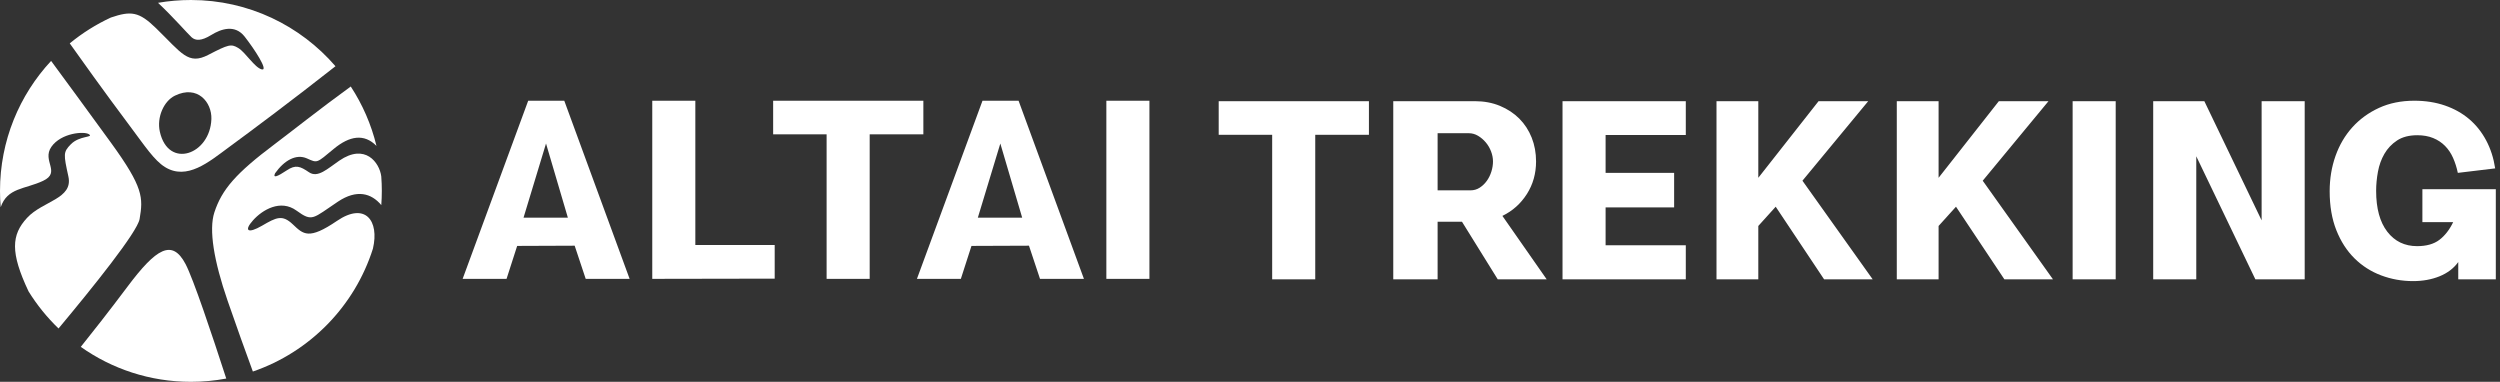
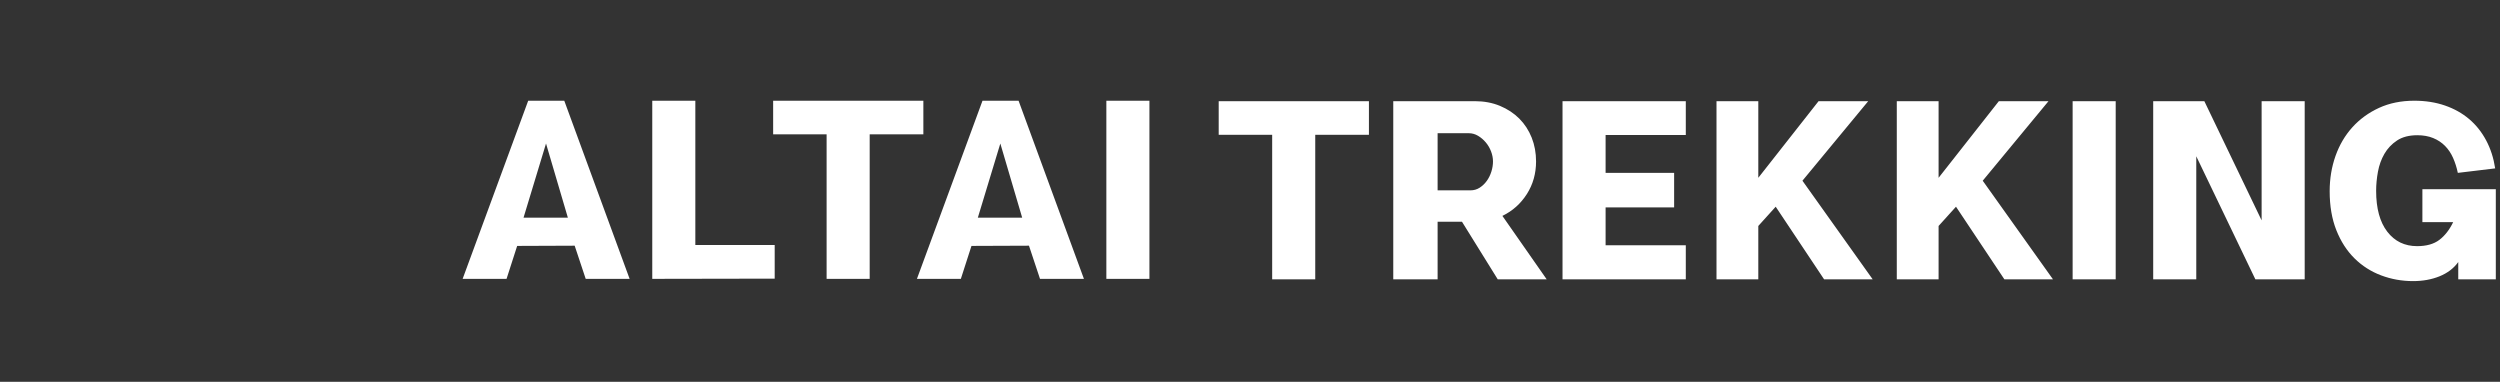
<svg xmlns="http://www.w3.org/2000/svg" width="275" height="42" viewBox="0 0 275 42" fill="none">
  <rect x="0" y="0" width="275" height="42" fill="#333333" stroke="none" />
-   <path fill-rule="evenodd" clip-rule="evenodd" d="M20.408 29.041C18.94 26.262 17.201 27.286 14.011 31.55C12.005 34.231 10.056 36.696 8.886 38.156C12.309 40.577 16.488 42 21 42C22.328 42 23.628 41.877 24.888 41.641C23.308 36.764 21.257 30.646 20.408 29.041ZM15.356 24.091C15.752 21.75 15.792 20.639 12.22 15.717C9.694 12.236 6.988 8.555 5.621 6.7C2.133 10.449 0 15.476 0 21C0 21.604 0.025 22.203 0.076 22.794C0.81 20.632 2.724 20.837 4.736 19.894C6.747 18.95 4.58 17.692 5.651 16.152C6.723 14.613 9.279 14.41 9.799 14.775C10.319 15.14 8.738 14.897 7.785 15.877C6.944 16.74 6.988 16.959 7.524 19.42C8.06 21.881 4.699 22.098 2.977 23.965C1.254 25.832 1.111 27.758 3.14 32.052C4.067 33.547 5.177 34.917 6.438 36.132C10.211 31.614 15.113 25.523 15.356 24.091Z" fill="white" />
-   <path fill-rule="evenodd" clip-rule="evenodd" d="M25.137 16.225C27.915 14.183 32.093 11.07 36.903 7.285C33.052 2.824 27.356 0 21 0C19.767 0 18.558 0.106 17.383 0.31C19.095 1.918 20.682 3.75 21.079 4.104C21.508 4.486 22.142 4.526 23.233 3.851C24.324 3.176 25.837 2.659 26.909 4.025C27.982 5.391 29.572 7.823 28.794 7.633C28.015 7.443 27.003 5.756 26.21 5.28C25.416 4.804 25.138 4.883 22.915 6.034C20.693 7.185 20.002 5.863 17.152 3.09C15.286 1.275 14.416 1.176 12.195 1.929C10.563 2.684 9.045 3.642 7.672 4.77C8.703 6.226 11.364 9.96 14.3 13.879C15.953 16.085 16.965 17.638 18.139 18.37C20.568 19.884 23 17.795 25.137 16.225ZM19.247 10.519C21.725 9.318 23.312 11.243 23.253 13.088C23.127 16.999 18.525 18.654 17.584 14.496C17.219 12.882 18.041 11.094 19.247 10.519Z" fill="white" />
-   <path fill-rule="evenodd" clip-rule="evenodd" d="M23.581 23.362C22.952 25.281 23.533 28.717 25.035 33.076C25.991 35.852 27.036 38.745 27.815 40.869C34.084 38.719 39.015 33.685 41.022 27.351C41.746 24.27 40.173 22.185 37.064 24.3C33.956 26.414 33.372 25.779 32.207 24.676C31.043 23.574 30.396 23.913 28.822 24.828C27.247 25.743 26.805 25.381 27.836 24.231C28.868 23.08 30.856 21.888 32.616 23.167C34.377 24.447 34.39 24.036 37.176 22.179C39.239 20.803 40.839 21.241 41.942 22.56C41.98 22.045 42 21.525 42 21C42 20.464 41.98 19.932 41.94 19.406C41.748 17.888 40.169 15.722 37.322 17.672C36.006 18.574 34.956 19.606 33.986 18.946C33.016 18.287 32.529 18.082 31.542 18.741C30.555 19.398 29.98 19.657 30.258 19.061C31.27 17.633 32.581 16.9 33.761 17.425C34.941 17.95 34.8 17.963 36.707 16.382C38.451 14.937 40.055 14.668 41.413 16.051C40.843 13.692 39.875 11.489 38.584 9.515C35.215 11.958 31.948 14.555 30.2 15.867C25.94 19.066 24.408 20.841 23.581 23.362Z" fill="white" />
  <path fill-rule="evenodd" clip-rule="evenodd" d="M50.89 30.674L58.102 11.079H62.07L69.258 30.674H64.427L63.213 27.026L56.888 27.051L55.721 30.674H50.89ZM60.062 15.787L57.588 23.945H62.466L60.062 15.787ZM85.216 26.952V30.65C82.898 30.65 80.653 30.654 78.482 30.662C76.312 30.67 74.067 30.674 71.749 30.674V11.079H76.487V26.952H85.216ZM101.57 11.079V14.776H95.665V30.674H90.927V14.776H85.046V11.079H101.57ZM100.863 30.674L108.075 11.079H112.043L119.232 30.674H114.4L113.187 27.026L106.862 27.051L105.694 30.674H100.863ZM110.036 15.787L107.562 23.945H112.44L110.036 15.787ZM126.437 30.674H121.699V11.079H126.437V30.674Z" fill="white" />
  <path fill-rule="evenodd" clip-rule="evenodd" d="M150.582 11.129V14.826H144.677V30.724H139.939V14.826H134.057V11.129H150.582ZM170.134 30.724H164.75L160.817 24.389H158.137V30.724H153.259V11.129H162.233C163.241 11.129 164.163 11.301 164.995 11.646C165.824 11.991 166.536 12.46 167.127 13.051C167.714 13.643 168.169 14.341 168.489 15.146C168.807 15.951 168.967 16.822 168.967 17.759C168.967 19.09 168.629 20.285 167.955 21.345C167.279 22.405 166.38 23.206 165.264 23.748L170.134 30.724ZM158.137 20.938H161.755C162.128 20.938 162.467 20.84 162.77 20.642C163.074 20.445 163.334 20.195 163.552 19.891C163.77 19.587 163.937 19.246 164.054 18.868C164.17 18.49 164.229 18.12 164.229 17.759C164.229 17.397 164.159 17.032 164.019 16.662C163.879 16.292 163.684 15.959 163.435 15.664C163.186 15.368 162.902 15.126 162.583 14.937C162.264 14.748 161.926 14.653 161.568 14.653H158.137V20.938ZM176.616 14.85V19.016H184.154V22.811H176.616V26.977H185.438V30.724H173.41H171.877V11.129H185.438V14.85H176.616ZM188.815 30.724V11.129H193.413V19.558L200.042 11.129H205.504L198.268 19.878L205.994 30.724H200.649L195.327 22.738L193.413 24.857V30.724H188.815ZM208.647 30.724V11.129H213.245V19.558L219.874 11.129H225.336L218.1 19.878L225.826 30.724H220.481L215.159 22.738L213.245 24.857V30.724H208.647ZM232.727 30.724H227.989V11.129H232.727V30.724ZM253.516 11.129V30.724H248.09L241.59 17.192V30.724H236.852V11.129H242.477L248.778 24.241V11.129H253.516ZM274.539 20.815V30.724H270.408V28.826C269.91 29.516 269.225 30.037 268.354 30.391C267.482 30.744 266.51 30.921 265.436 30.921C264.207 30.921 263.036 30.711 261.924 30.292C260.811 29.873 259.835 29.249 258.994 28.419C258.154 27.589 257.489 26.558 256.999 25.326C256.509 24.093 256.264 22.664 256.264 21.037C256.264 19.657 256.478 18.363 256.906 17.155C257.333 15.947 257.952 14.896 258.761 14C259.57 13.104 260.546 12.394 261.69 11.868C262.834 11.342 264.129 11.079 265.576 11.079C266.806 11.079 267.93 11.256 268.949 11.609C269.968 11.962 270.855 12.46 271.61 13.101C272.364 13.741 272.987 14.522 273.477 15.442C273.967 16.362 274.298 17.389 274.469 18.523L270.361 19.016C270.237 18.424 270.062 17.874 269.836 17.364C269.61 16.855 269.315 16.416 268.949 16.046C268.583 15.676 268.148 15.389 267.642 15.183C267.136 14.978 266.557 14.875 265.903 14.875C265.001 14.875 264.258 15.068 263.674 15.454C263.091 15.84 262.628 16.329 262.285 16.921C261.943 17.512 261.706 18.17 261.573 18.892C261.441 19.616 261.375 20.314 261.375 20.988C261.375 22.927 261.784 24.426 262.601 25.486C263.417 26.546 264.51 27.076 265.88 27.076C266.907 27.076 267.724 26.846 268.33 26.386C268.937 25.925 269.443 25.276 269.848 24.438H266.463V20.815H274.539Z" fill="white" />
</svg>